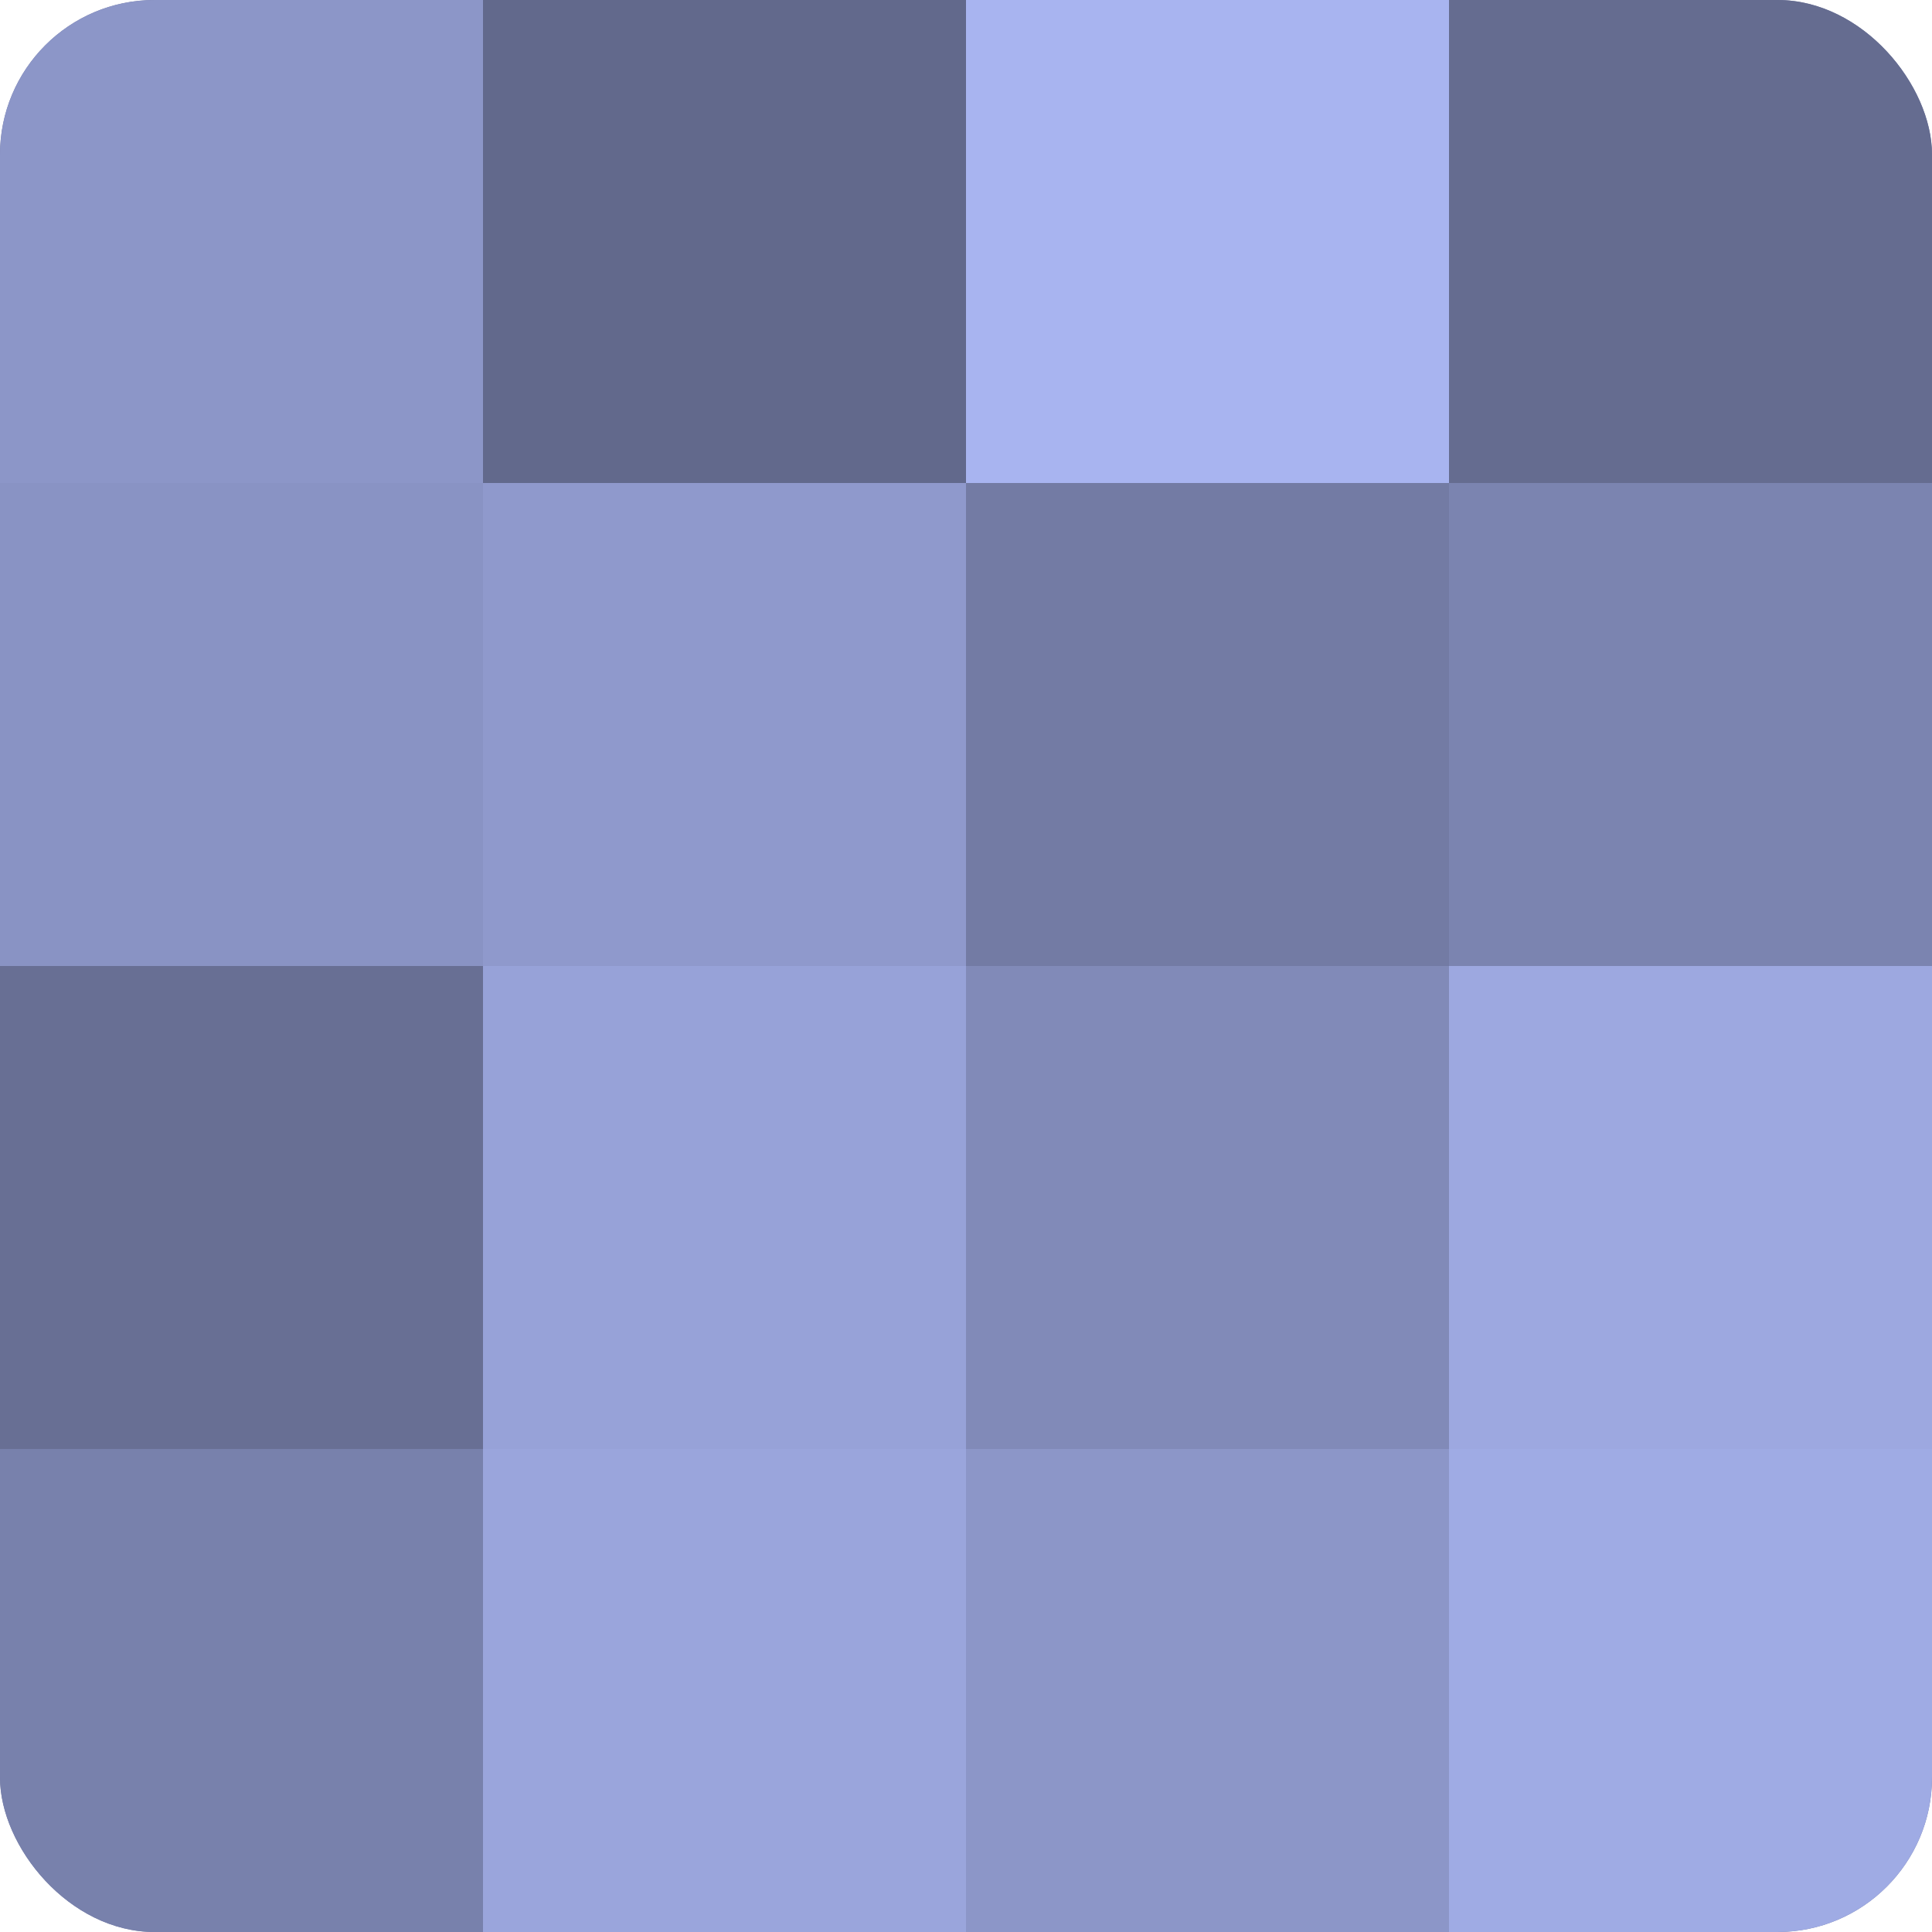
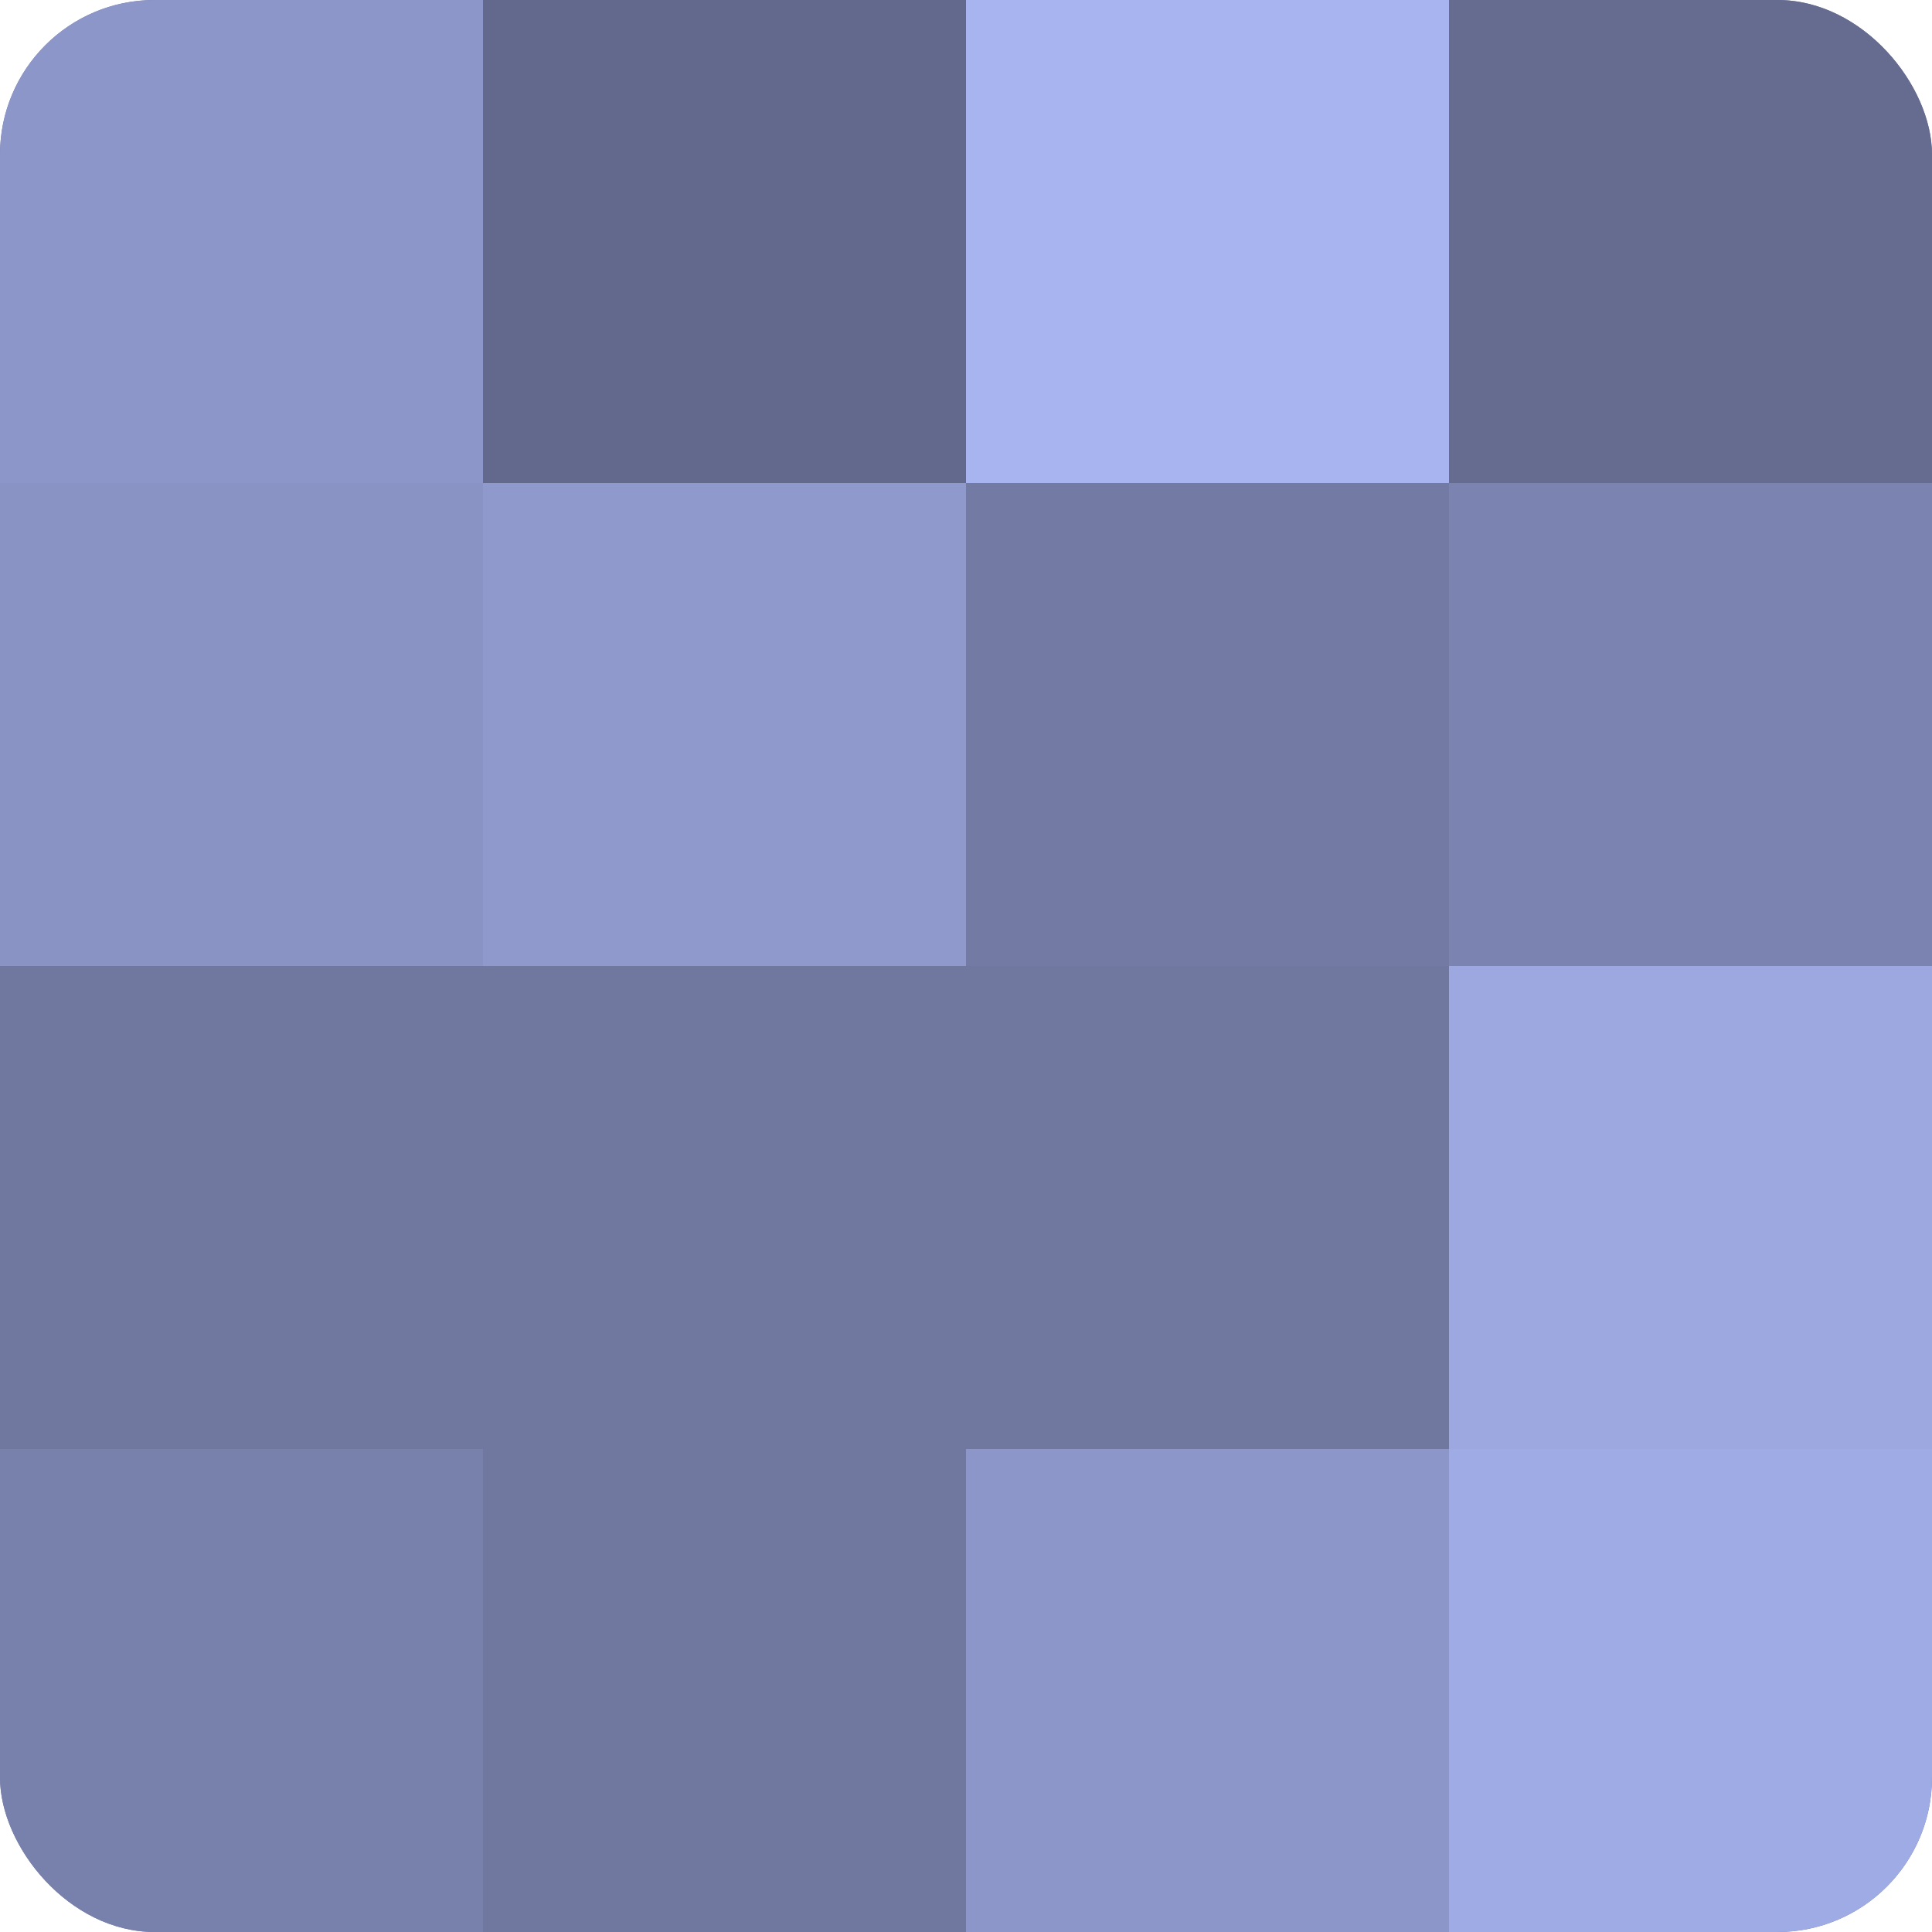
<svg xmlns="http://www.w3.org/2000/svg" width="60" height="60" viewBox="0 0 100 100" preserveAspectRatio="xMidYMid meet">
  <defs>
    <clipPath id="c" width="100" height="100">
      <rect width="100" height="100" rx="8" ry="8" />
    </clipPath>
  </defs>
  <g clip-path="url(#c)">
    <rect width="100" height="100" fill="#7078a0" />
    <rect width="25" height="25" fill="#8c96c8" />
    <rect y="25" width="25" height="25" fill="#8993c4" />
-     <rect y="50" width="25" height="25" fill="#686f94" />
    <rect y="75" width="25" height="25" fill="#7881ac" />
    <rect x="25" width="25" height="25" fill="#62698c" />
    <rect x="25" y="25" width="25" height="25" fill="#8f99cc" />
-     <rect x="25" y="50" width="25" height="25" fill="#97a2d8" />
-     <rect x="25" y="75" width="25" height="25" fill="#9aa5dc" />
    <rect x="50" width="25" height="25" fill="#a8b4f0" />
    <rect x="50" y="25" width="25" height="25" fill="#737ba4" />
-     <rect x="50" y="50" width="25" height="25" fill="#818ab8" />
    <rect x="50" y="75" width="25" height="25" fill="#8c96c8" />
    <rect x="75" width="25" height="25" fill="#656c90" />
    <rect x="75" y="25" width="25" height="25" fill="#7b84b0" />
    <rect x="75" y="50" width="25" height="25" fill="#9da8e0" />
    <rect x="75" y="75" width="25" height="25" fill="#9fabe4" />
  </g>
</svg>